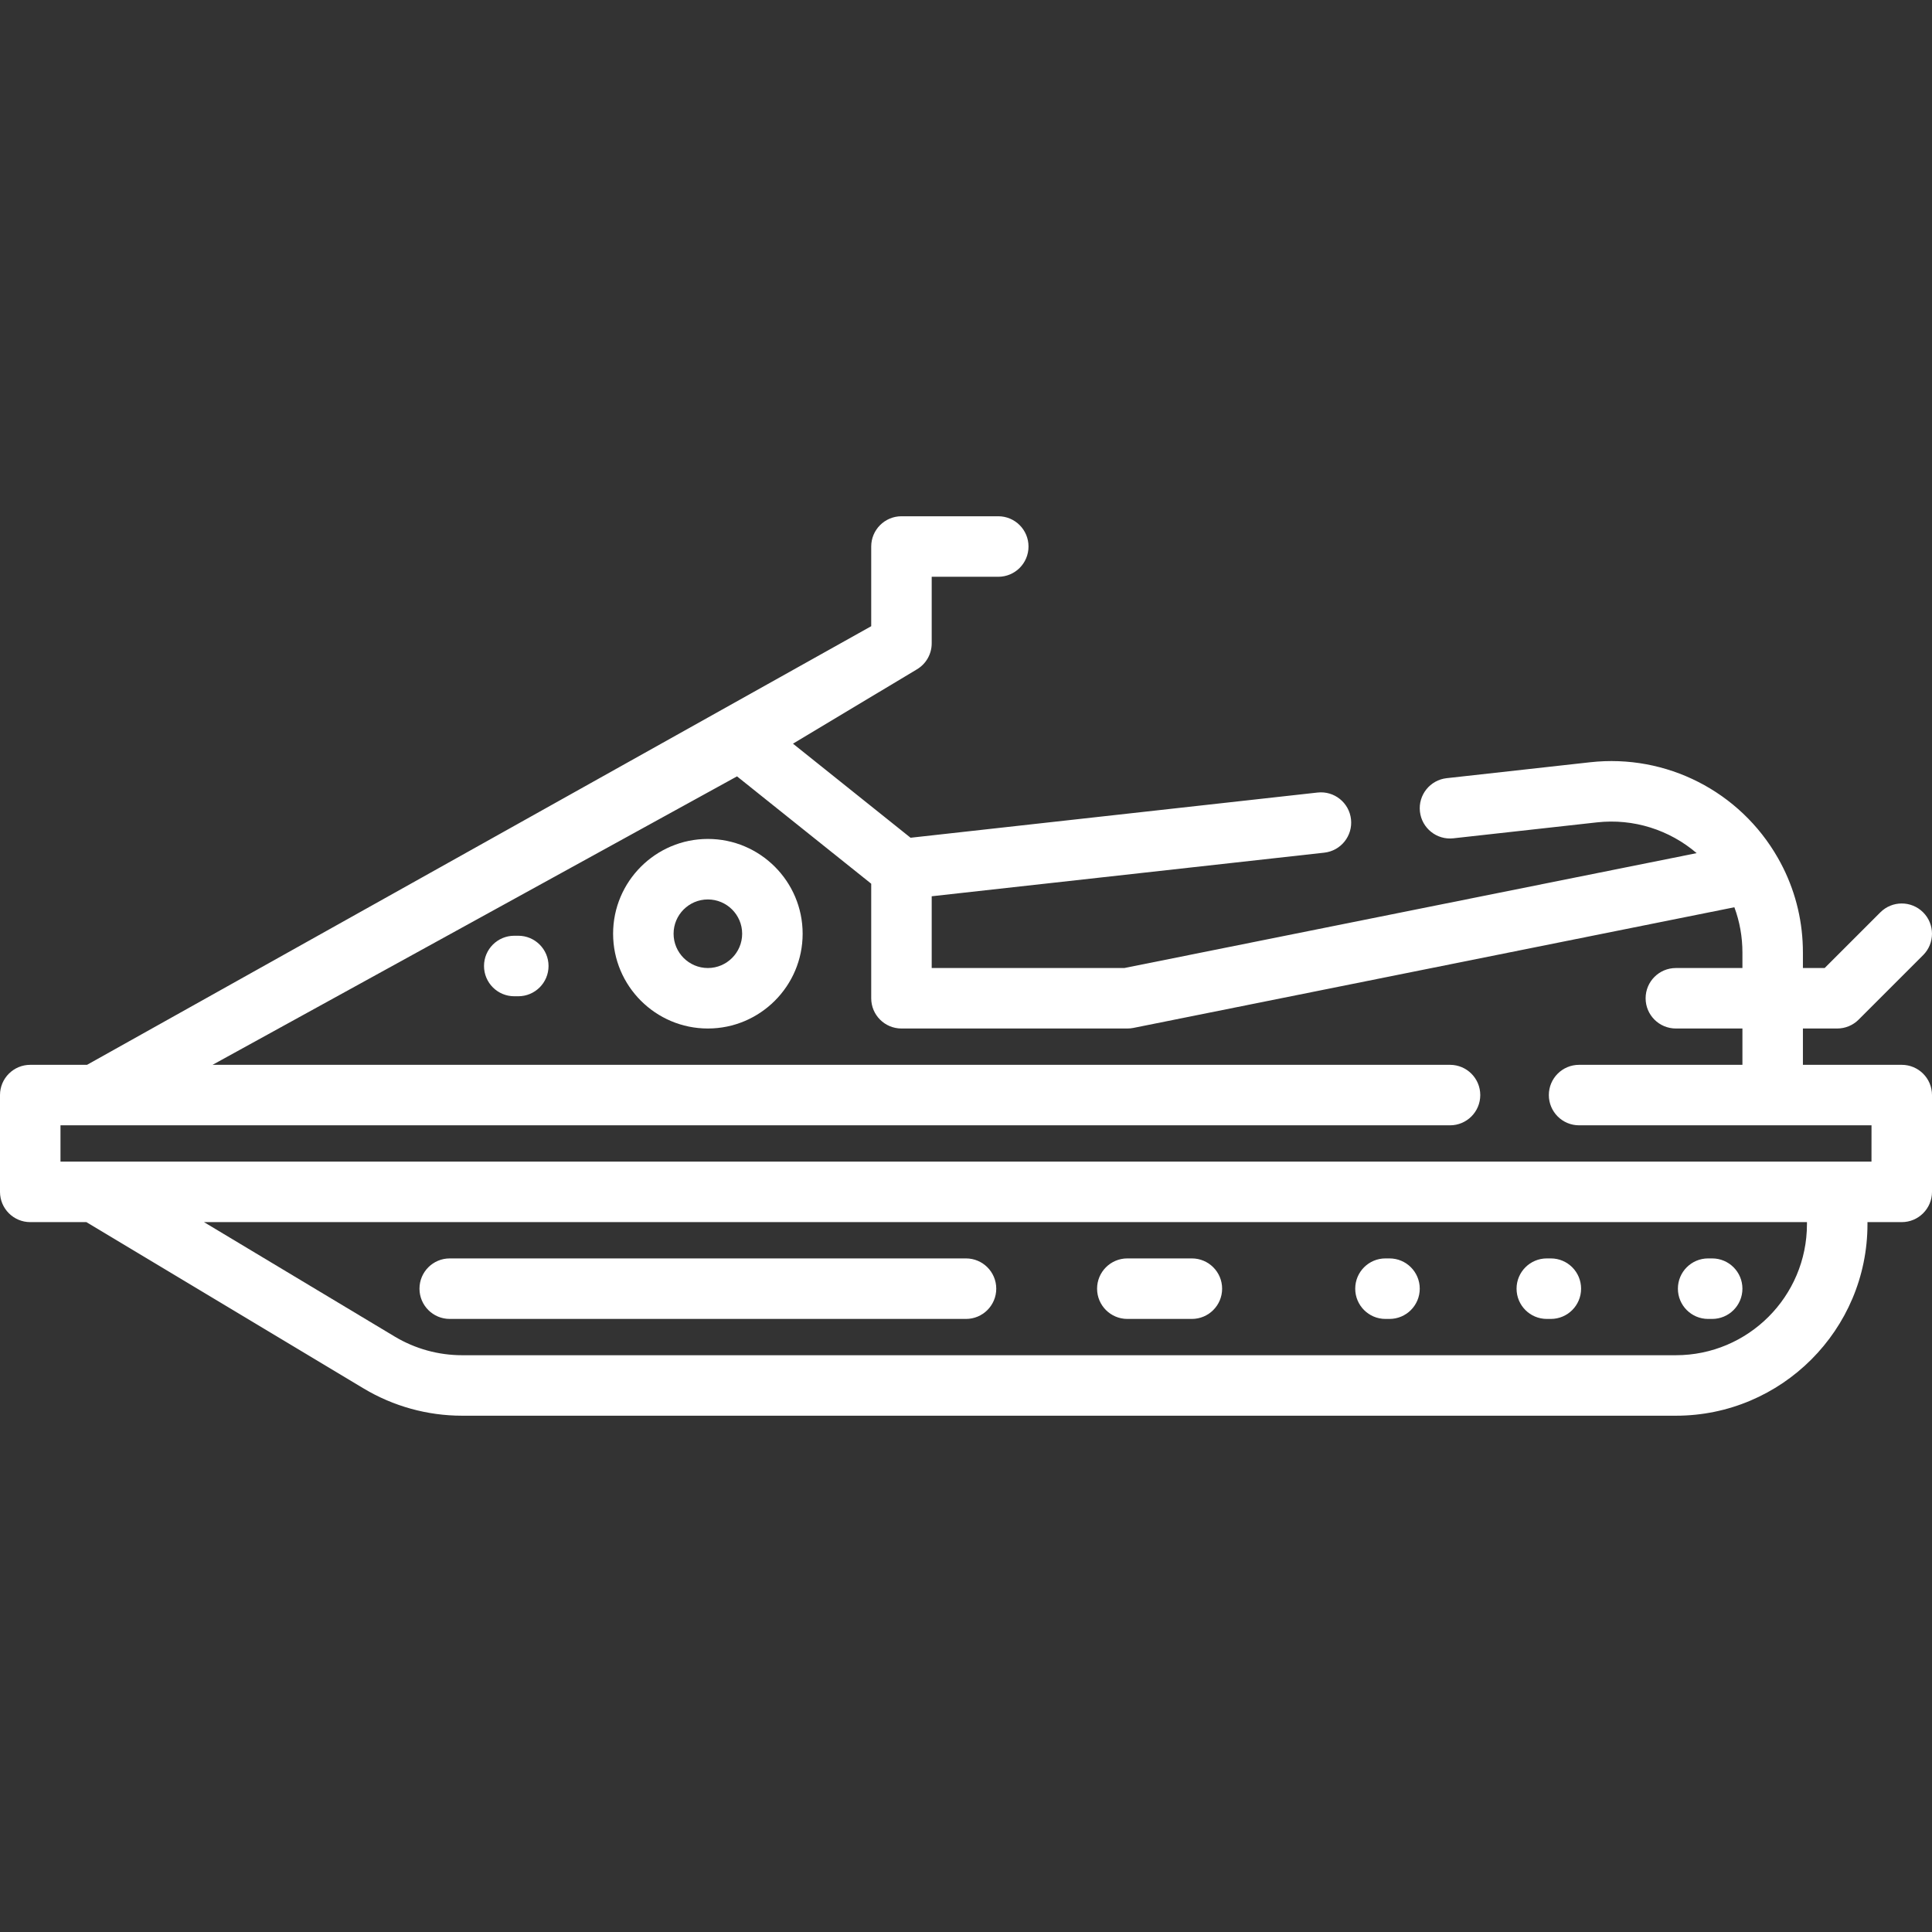
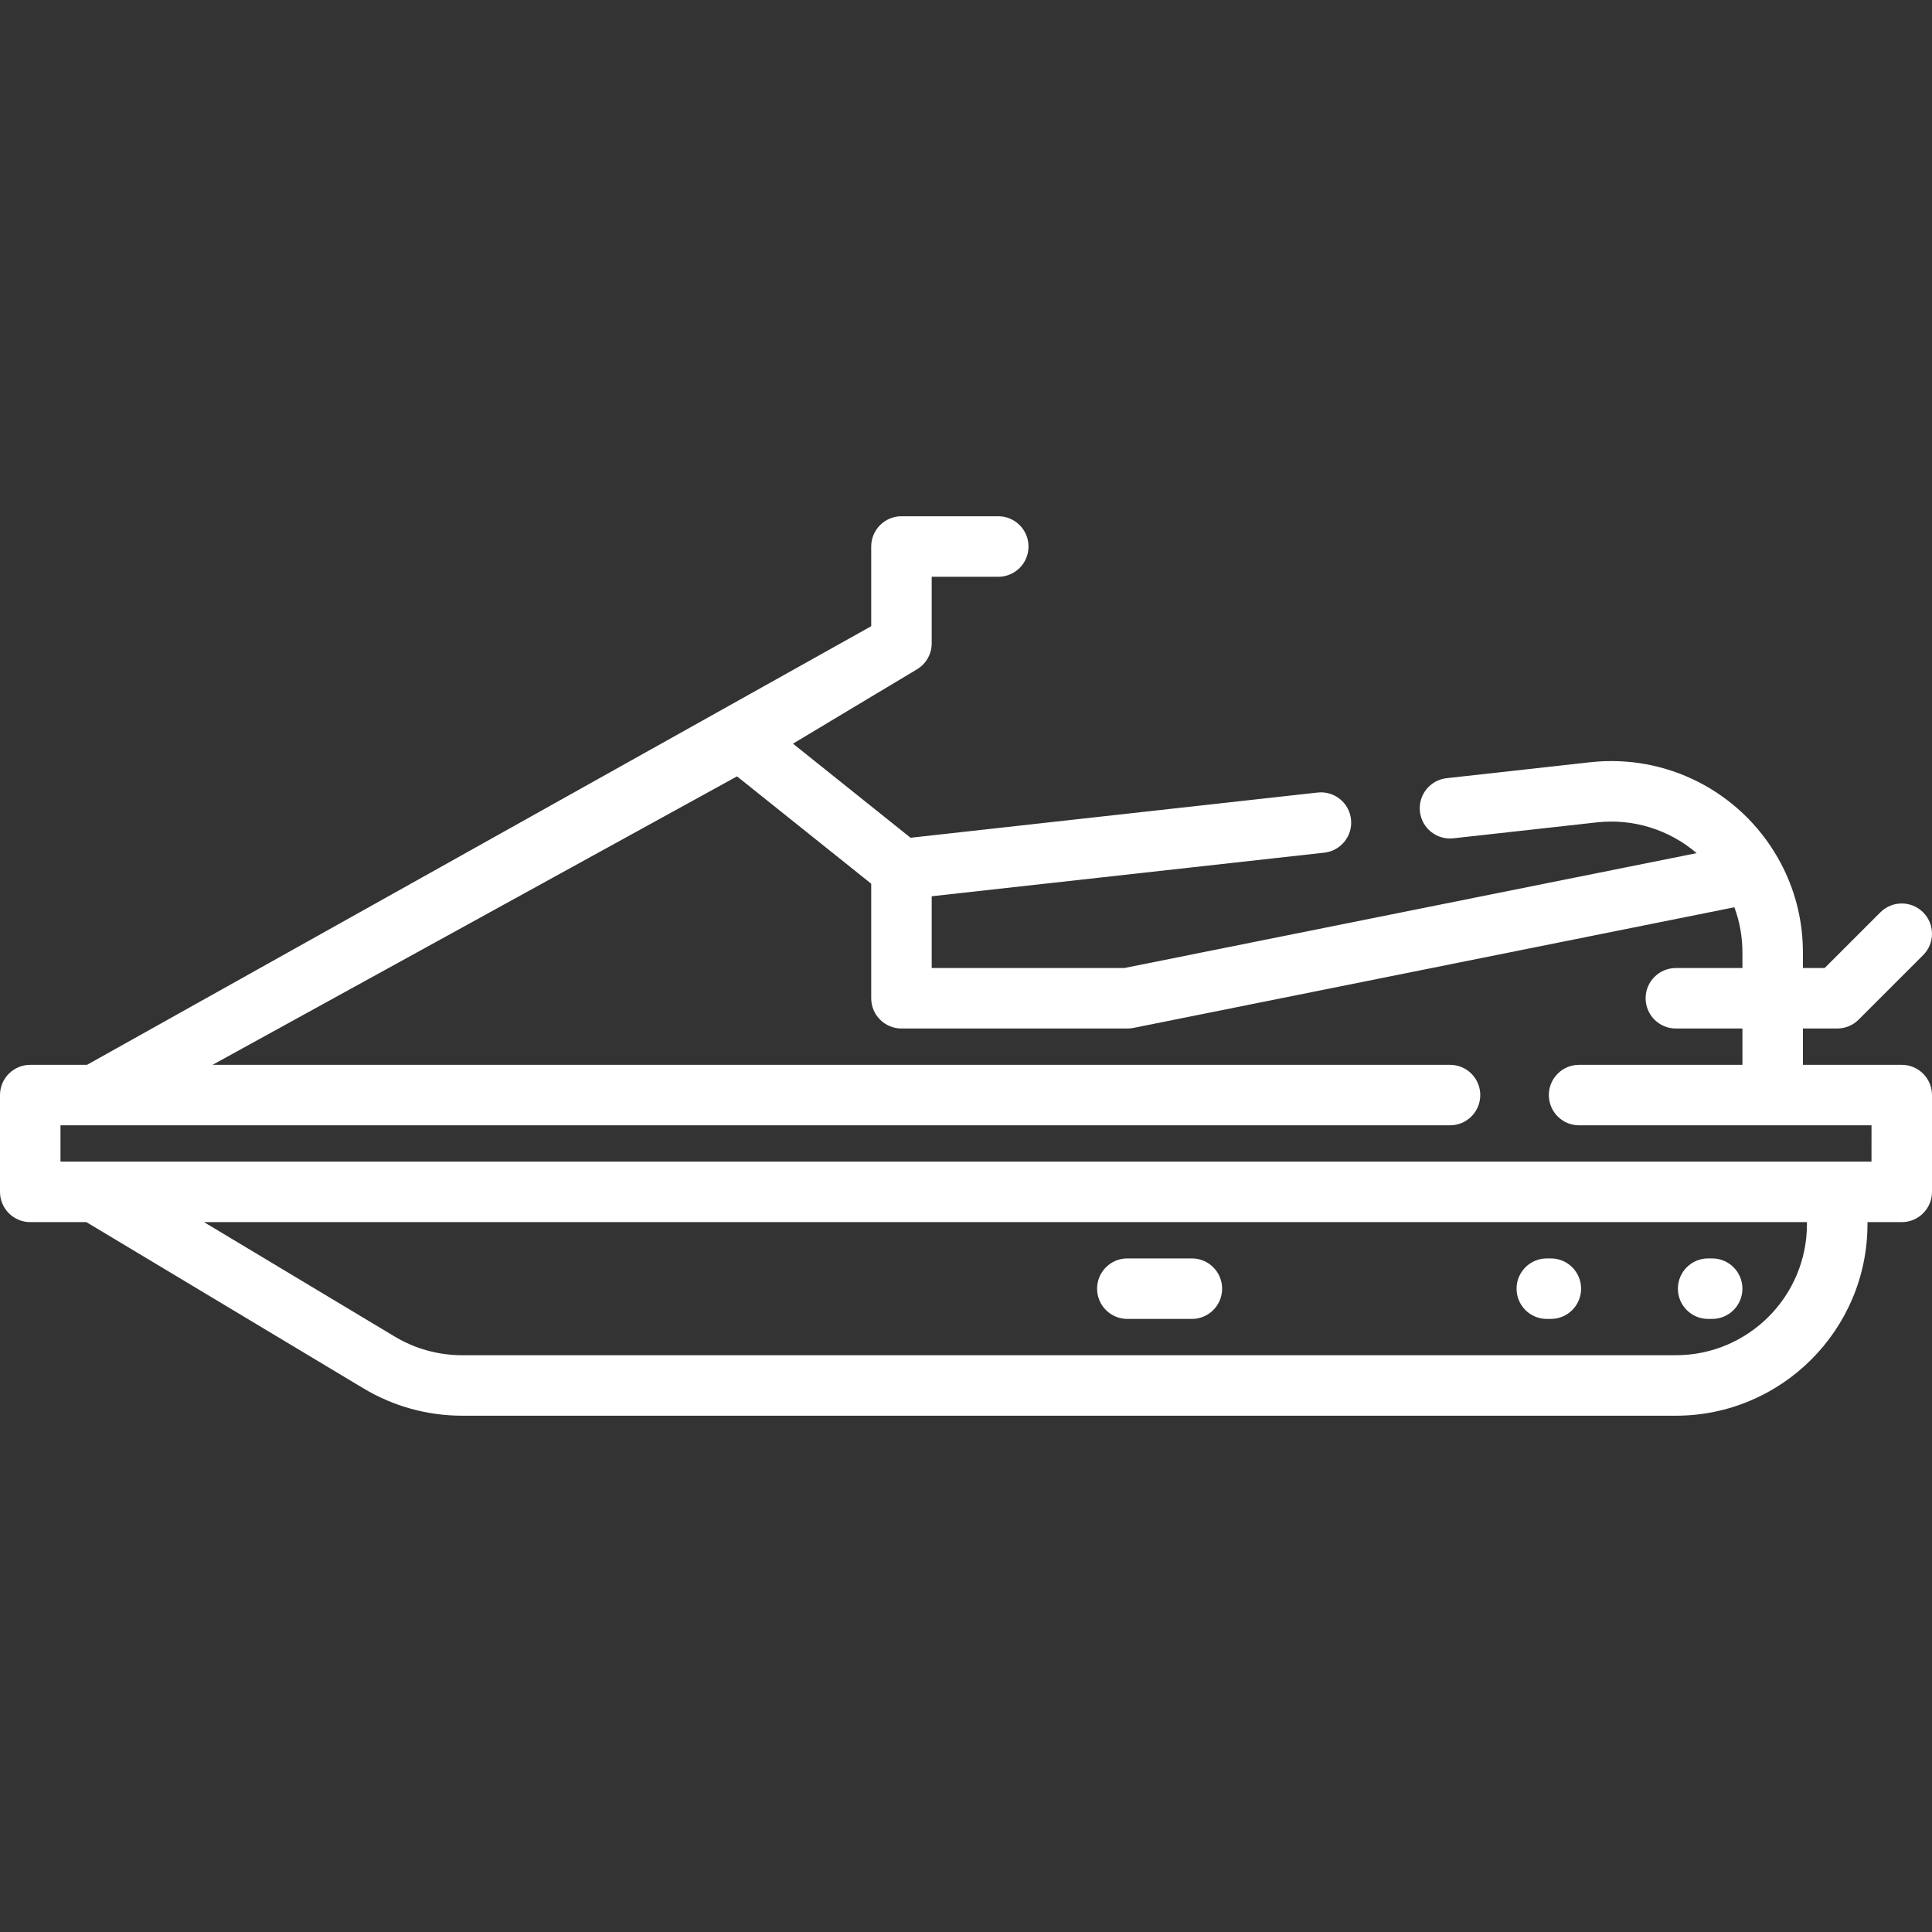
<svg xmlns="http://www.w3.org/2000/svg" width="65" height="65" viewBox="0 0 65 65" fill="none">
  <rect x="0" y="0" width="65" height="65" fill="#333333" stroke="none" />
  <path d="M63.982 35.825H60.657V34.603H61.811C62.081 34.603 62.34 34.496 62.531 34.305L64.702 32.134C65.099 31.737 65.099 31.092 64.702 30.695C64.304 30.297 63.66 30.297 63.262 30.695L61.389 32.568H60.657V32.051C60.657 31.047 60.433 30.085 59.991 29.193C59.937 29.083 59.876 28.972 59.816 28.866C58.539 26.624 56.059 25.36 53.5 25.645L48.671 26.181C48.113 26.243 47.71 26.746 47.772 27.305C47.834 27.863 48.337 28.266 48.896 28.204L53.725 27.668C54.961 27.53 56.17 27.922 57.082 28.703L37.827 32.568H31.346V30.154L44.554 28.687C45.112 28.625 45.515 28.122 45.453 27.563C45.391 27.004 44.888 26.602 44.329 26.664L30.635 28.185L26.679 25.02L30.852 22.517C31.159 22.333 31.346 22.002 31.346 21.644V19.405H33.585C34.148 19.405 34.603 18.95 34.603 18.387C34.603 17.825 34.148 17.369 33.585 17.369H30.329C29.767 17.369 29.311 17.825 29.311 18.387V21.068L2.928 35.825H1.018C0.456 35.825 0 36.28 0 36.842V40.099C0 40.661 0.456 41.117 1.018 41.117H2.907L12.232 46.712C13.233 47.313 14.38 47.63 15.548 47.63H56.383C59.937 47.63 62.829 44.739 62.829 41.185V41.117H63.982C64.544 41.117 65 40.661 65 40.099V36.843C65 36.28 64.544 35.825 63.982 35.825ZM60.793 41.185C60.793 43.617 58.815 45.595 56.383 45.595H15.548C14.749 45.595 13.965 45.378 13.279 44.967L6.863 41.117H60.793L60.793 41.185ZM62.964 39.081H2.035V37.86H48.784C49.346 37.86 49.802 37.405 49.802 36.842C49.802 36.28 49.346 35.825 48.784 35.825H7.151L24.796 26.12L29.311 29.732V33.586C29.311 34.148 29.767 34.603 30.329 34.603H37.928C37.995 34.603 38.062 34.597 38.128 34.584L58.351 30.524C58.531 31.009 58.622 31.521 58.622 32.051V32.568H56.383C55.821 32.568 55.365 33.023 55.365 33.586C55.365 34.148 55.821 34.603 56.383 34.603H58.622V35.825H53.126C52.564 35.825 52.109 36.28 52.109 36.842C52.109 37.404 52.564 37.86 53.126 37.86H62.965L62.964 39.081Z" fill="white" />
-   <path d="M23.815 28.225C22.057 28.225 20.627 29.656 20.627 31.414C20.627 33.173 22.057 34.603 23.815 34.603C25.574 34.603 27.004 33.173 27.004 31.414C27.004 29.656 25.574 28.225 23.815 28.225ZM23.815 32.568C23.179 32.568 22.662 32.05 22.662 31.414C22.662 30.778 23.179 30.261 23.815 30.261C24.451 30.261 24.969 30.778 24.969 31.414C24.969 32.05 24.451 32.568 23.815 32.568Z" fill="white" />
  <path d="M57.604 42.338H57.468C56.906 42.338 56.451 42.794 56.451 43.356C56.451 43.918 56.906 44.374 57.468 44.374H57.604C58.166 44.374 58.622 43.918 58.622 43.356C58.622 42.794 58.166 42.338 57.604 42.338Z" fill="white" />
  <path d="M52.176 42.338H52.041C51.479 42.338 51.023 42.794 51.023 43.356C51.023 43.918 51.478 44.374 52.041 44.374H52.176C52.739 44.374 53.194 43.918 53.194 43.356C53.194 42.794 52.739 42.338 52.176 42.338Z" fill="white" />
-   <path d="M46.748 42.338H46.612C46.05 42.338 45.595 42.794 45.595 43.356C45.595 43.918 46.05 44.374 46.612 44.374H46.748C47.31 44.374 47.766 43.918 47.766 43.356C47.766 42.794 47.31 42.338 46.748 42.338Z" fill="white" />
-   <path d="M32.5 42.338H15.131C14.568 42.338 14.113 42.794 14.113 43.356C14.113 43.918 14.568 44.374 15.131 44.374H32.5C33.062 44.374 33.518 43.918 33.518 43.356C33.518 42.794 33.062 42.338 32.5 42.338Z" fill="white" />
  <path d="M40.099 42.338H37.928C37.366 42.338 36.91 42.794 36.91 43.356C36.91 43.918 37.366 44.374 37.928 44.374H40.099C40.661 44.374 41.117 43.918 41.117 43.356C41.117 42.794 40.661 42.338 40.099 42.338Z" fill="white" />
-   <path d="M17.437 31.482H17.302C16.739 31.482 16.284 31.938 16.284 32.5C16.284 33.062 16.739 33.518 17.302 33.518H17.437C17.999 33.518 18.455 33.062 18.455 32.5C18.455 31.938 17.999 31.482 17.437 31.482Z" fill="white" />
</svg>